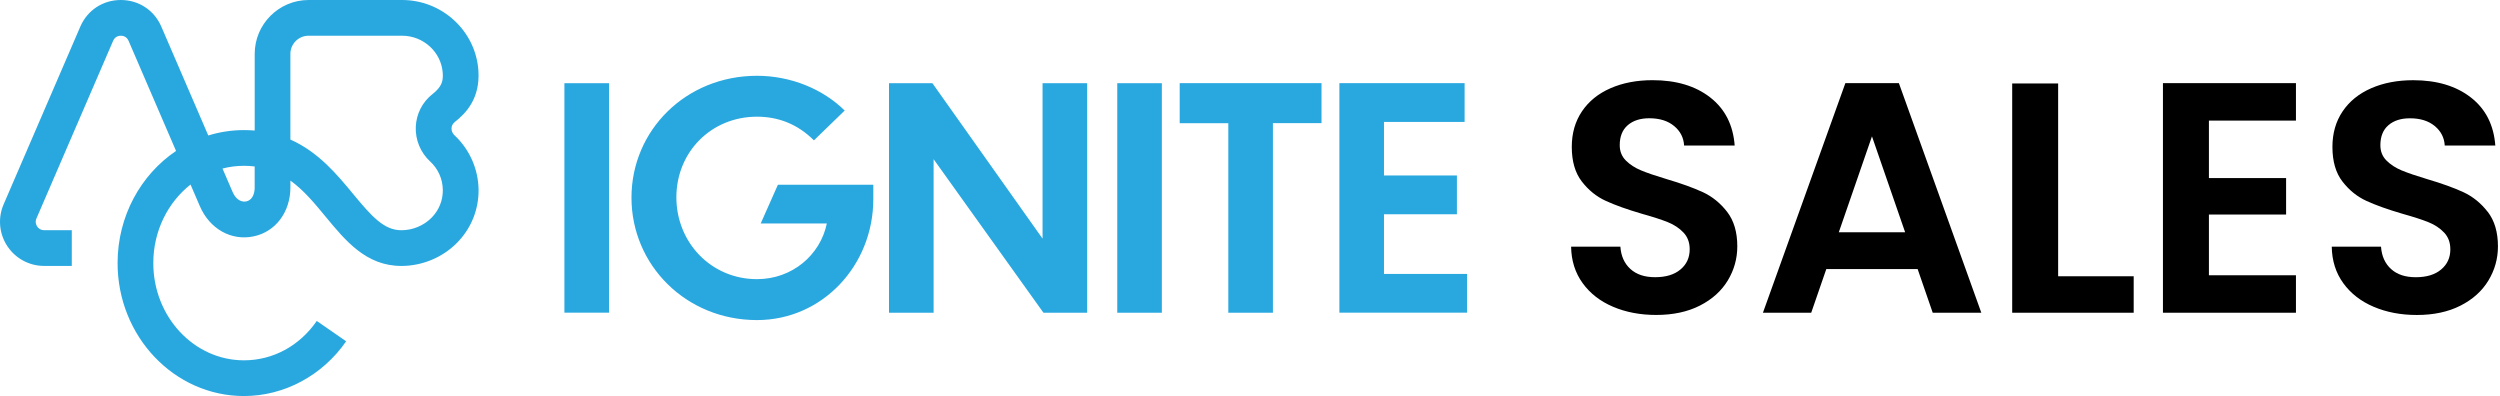
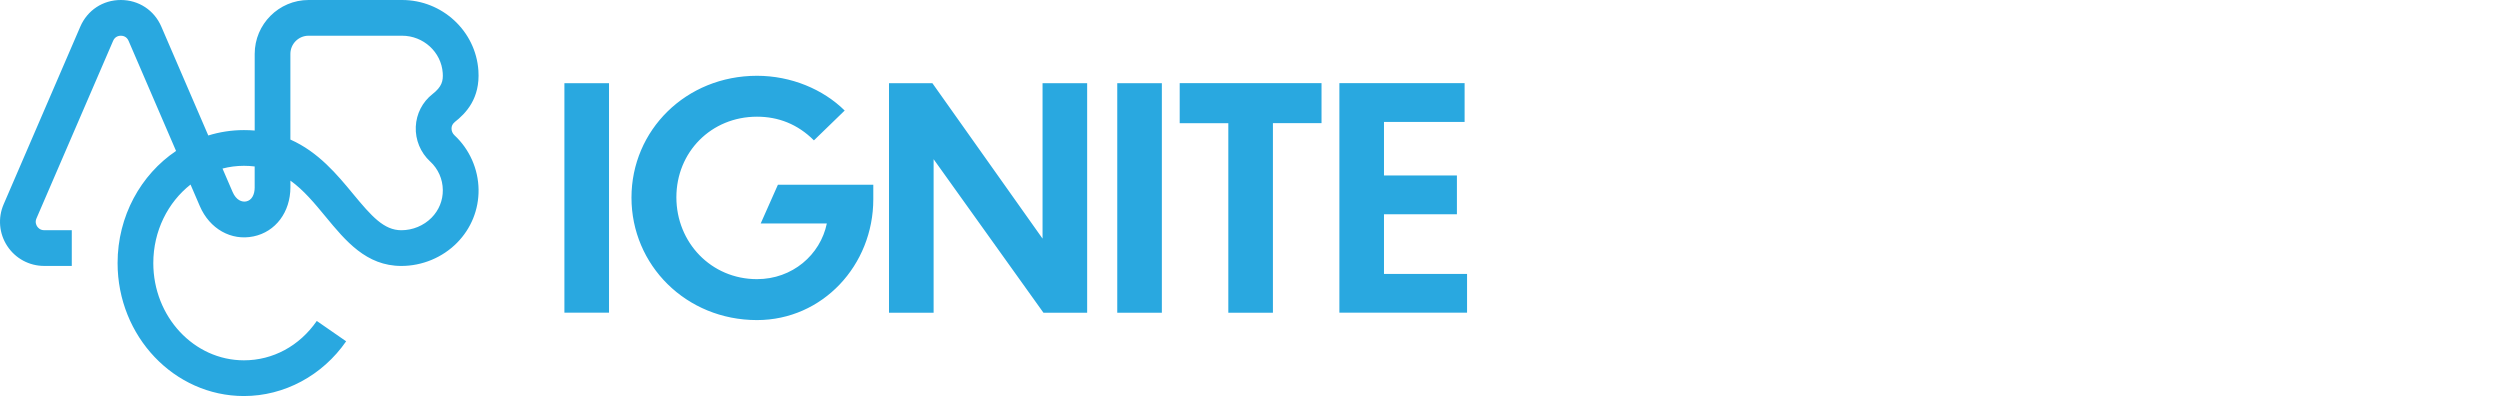
<svg xmlns="http://www.w3.org/2000/svg" width="303" height="48" viewBox="0 0 303 48" fill="none">
  <path d="M68.406 37.897H73.812V10.082H68.406V37.901V37.897ZM92.196 27.084H100.212C99.428 30.888 96.034 33.833 91.747 33.833C86.193 33.833 81.977 29.394 81.977 23.913C81.977 18.433 86.189 14.143 91.747 14.143C94.322 14.143 96.67 15.036 98.647 17.014L102.376 13.398C99.767 10.823 95.889 9.185 91.747 9.185C83.135 9.185 76.535 15.785 76.535 23.952C76.535 32.12 83.135 38.794 91.747 38.794C99.689 38.794 105.844 32.155 105.844 24.14V22.388H94.283L92.196 27.088V27.084ZM167.739 33.201V25.965H176.578V21.265H167.739V14.778H177.51V10.078H162.333V37.897H177.807V33.197H167.739V33.201ZM135.411 37.901H140.817V10.082H135.411V37.901ZM142.982 14.93H148.872V37.901H154.278V14.927H160.169V10.078H142.979V14.927L142.982 14.93ZM126.353 28.914L113.005 10.082H107.747V37.901H113.154V19.295L126.466 37.901H131.763V10.082H126.357V28.914H126.353ZM55.097 14.806C56.446 13.751 58.215 11.95 57.982 8.546C57.653 3.754 53.593 0 48.733 0H37.402C33.8 0 30.869 2.931 30.869 6.533V15.82C30.449 15.785 30.015 15.767 29.566 15.767C28.065 15.767 26.614 15.996 25.244 16.42L19.555 3.231C18.697 1.239 16.815 0 14.643 0C12.471 0 10.593 1.236 9.731 3.231L0.44 24.765C-0.276 26.424 -0.11 28.313 0.882 29.821C1.874 31.329 3.544 32.23 5.352 32.23H8.7V27.9H5.352C4.876 27.9 4.614 27.614 4.501 27.441C4.388 27.268 4.226 26.915 4.417 26.477L13.711 4.944C13.951 4.389 14.445 4.329 14.646 4.329C14.848 4.329 15.342 4.389 15.582 4.944L21.338 18.295C17.08 21.159 14.251 26.18 14.251 31.884C14.251 40.772 21.123 48 29.566 48C34.446 48 39.079 45.517 41.953 41.365L38.394 38.9C36.297 41.933 33.076 43.671 29.566 43.671C23.506 43.671 18.58 38.385 18.58 31.884C18.58 27.978 20.36 24.514 23.093 22.367L24.22 24.983C25.406 27.738 28.019 29.214 30.721 28.652C33.401 28.102 35.198 25.704 35.198 22.692V21.89C36.809 23.045 38.119 24.63 39.468 26.265C41.89 29.2 44.394 32.233 48.645 32.233C51.17 32.233 53.628 31.212 55.386 29.433C57.102 27.695 58.031 25.404 58.003 22.981C57.971 20.492 56.908 18.094 55.086 16.399C54.843 16.173 54.712 15.862 54.726 15.541C54.733 15.333 54.807 15.04 55.1 14.81L55.097 14.806ZM30.869 22.692C30.869 23.634 30.488 24.277 29.845 24.411C29.329 24.517 28.627 24.274 28.192 23.267L26.967 20.428C27.8 20.213 28.669 20.096 29.562 20.096C30.018 20.096 30.452 20.125 30.866 20.174V22.695L30.869 22.692ZM52.134 19.567C53.109 20.474 53.656 21.703 53.67 23.031C53.684 24.288 53.2 25.481 52.304 26.389C51.354 27.349 50.019 27.904 48.642 27.904C46.537 27.904 45.05 26.233 42.801 23.511C40.862 21.163 38.599 18.426 35.195 16.915V6.533C35.195 5.318 36.184 4.329 37.398 4.329H48.73C51.318 4.329 53.483 6.31 53.66 8.842C53.727 9.82 53.55 10.516 52.424 11.399C51.198 12.356 50.46 13.8 50.393 15.357C50.326 16.946 50.958 18.479 52.13 19.57L52.134 19.567Z" fill="#29A8E0" />
-   <path d="M206.383 23.292C205.243 22.762 203.77 22.232 201.966 21.699C200.638 21.3 199.61 20.951 198.88 20.643C198.149 20.34 197.538 19.941 197.05 19.45C196.56 18.959 196.312 18.341 196.312 17.599C196.312 16.54 196.637 15.728 197.287 15.17C197.937 14.612 198.805 14.333 199.893 14.333C201.14 14.333 202.142 14.644 202.898 15.269C203.654 15.894 204.06 16.681 204.113 17.638H210.243C210.056 15.145 209.067 13.2 207.277 11.808C205.486 10.413 203.156 9.718 200.292 9.718C198.382 9.718 196.683 10.043 195.196 10.692C193.71 11.342 192.555 12.278 191.732 13.5C190.91 14.722 190.5 16.155 190.5 17.797C190.5 19.549 190.902 20.947 191.715 21.996C192.523 23.045 193.491 23.829 194.621 24.344C195.747 24.863 197.213 25.386 199.021 25.916C200.349 26.286 201.39 26.625 202.146 26.929C202.902 27.233 203.534 27.653 204.035 28.183C204.54 28.712 204.791 29.39 204.791 30.213C204.791 31.223 204.42 32.039 203.675 32.66C202.933 33.285 201.909 33.596 200.61 33.596C199.31 33.596 198.336 33.264 197.605 32.6C196.874 31.936 196.471 31.036 196.39 29.895H190.419C190.443 31.594 190.91 33.066 191.814 34.313C192.714 35.559 193.943 36.516 195.497 37.177C197.05 37.84 198.795 38.172 200.73 38.172C202.774 38.172 204.537 37.795 206.023 37.039C207.51 36.283 208.636 35.266 209.406 33.995C210.176 32.72 210.561 31.343 210.561 29.856C210.561 28.133 210.148 26.738 209.328 25.675C208.506 24.616 207.524 23.818 206.383 23.288V23.292ZM223.658 10.078L213.668 37.901H219.52L221.349 32.607H232.416L234.245 37.901H240.135L230.145 10.078H223.658ZM222.864 28.147L226.882 16.526L230.901 28.147H222.86H222.864ZM249.45 10.117H243.878V37.901H258.603V33.483H249.447V10.117H249.45ZM262.149 37.901H278.269V33.363H267.721V26H277.075V21.583H267.721V14.616H278.269V10.078H262.149V37.901ZM301.515 25.683C300.692 24.623 299.71 23.825 298.57 23.295C297.429 22.766 295.957 22.236 294.152 21.703C292.824 21.304 291.797 20.954 291.066 20.647C290.335 20.343 289.727 19.944 289.237 19.453C288.746 18.962 288.502 18.345 288.502 17.603C288.502 16.544 288.827 15.732 289.477 15.174C290.126 14.616 290.995 14.337 292.083 14.337C293.329 14.337 294.332 14.647 295.088 15.272C295.844 15.897 296.25 16.685 296.303 17.642H302.433C302.246 15.149 301.26 13.203 299.467 11.812C297.676 10.417 295.346 9.721 292.482 9.721C290.571 9.721 288.873 10.046 287.386 10.696C285.9 11.346 284.745 12.281 283.922 13.503C283.099 14.725 282.69 16.159 282.69 17.801C282.69 19.552 283.092 20.951 283.904 21.999C284.713 23.048 285.681 23.832 286.811 24.348C287.937 24.867 289.403 25.389 291.211 25.919C292.538 26.29 293.58 26.629 294.336 26.933C295.091 27.236 295.723 27.656 296.225 28.186C296.73 28.716 296.981 29.394 296.981 30.217C296.981 31.227 296.61 32.042 295.865 32.664C295.123 33.289 294.099 33.599 292.8 33.599C291.5 33.599 290.526 33.267 289.795 32.604C289.064 31.94 288.661 31.039 288.58 29.899H282.609C282.633 31.597 283.099 33.07 284.003 34.316C284.904 35.563 286.133 36.52 287.686 37.18C289.24 37.844 290.985 38.176 292.92 38.176C294.964 38.176 296.726 37.798 298.213 37.042C299.7 36.287 300.826 35.27 301.596 33.998C302.366 32.724 302.751 31.346 302.751 29.86C302.751 28.137 302.337 26.742 301.518 25.679L301.515 25.683Z" fill="black" />
</svg>